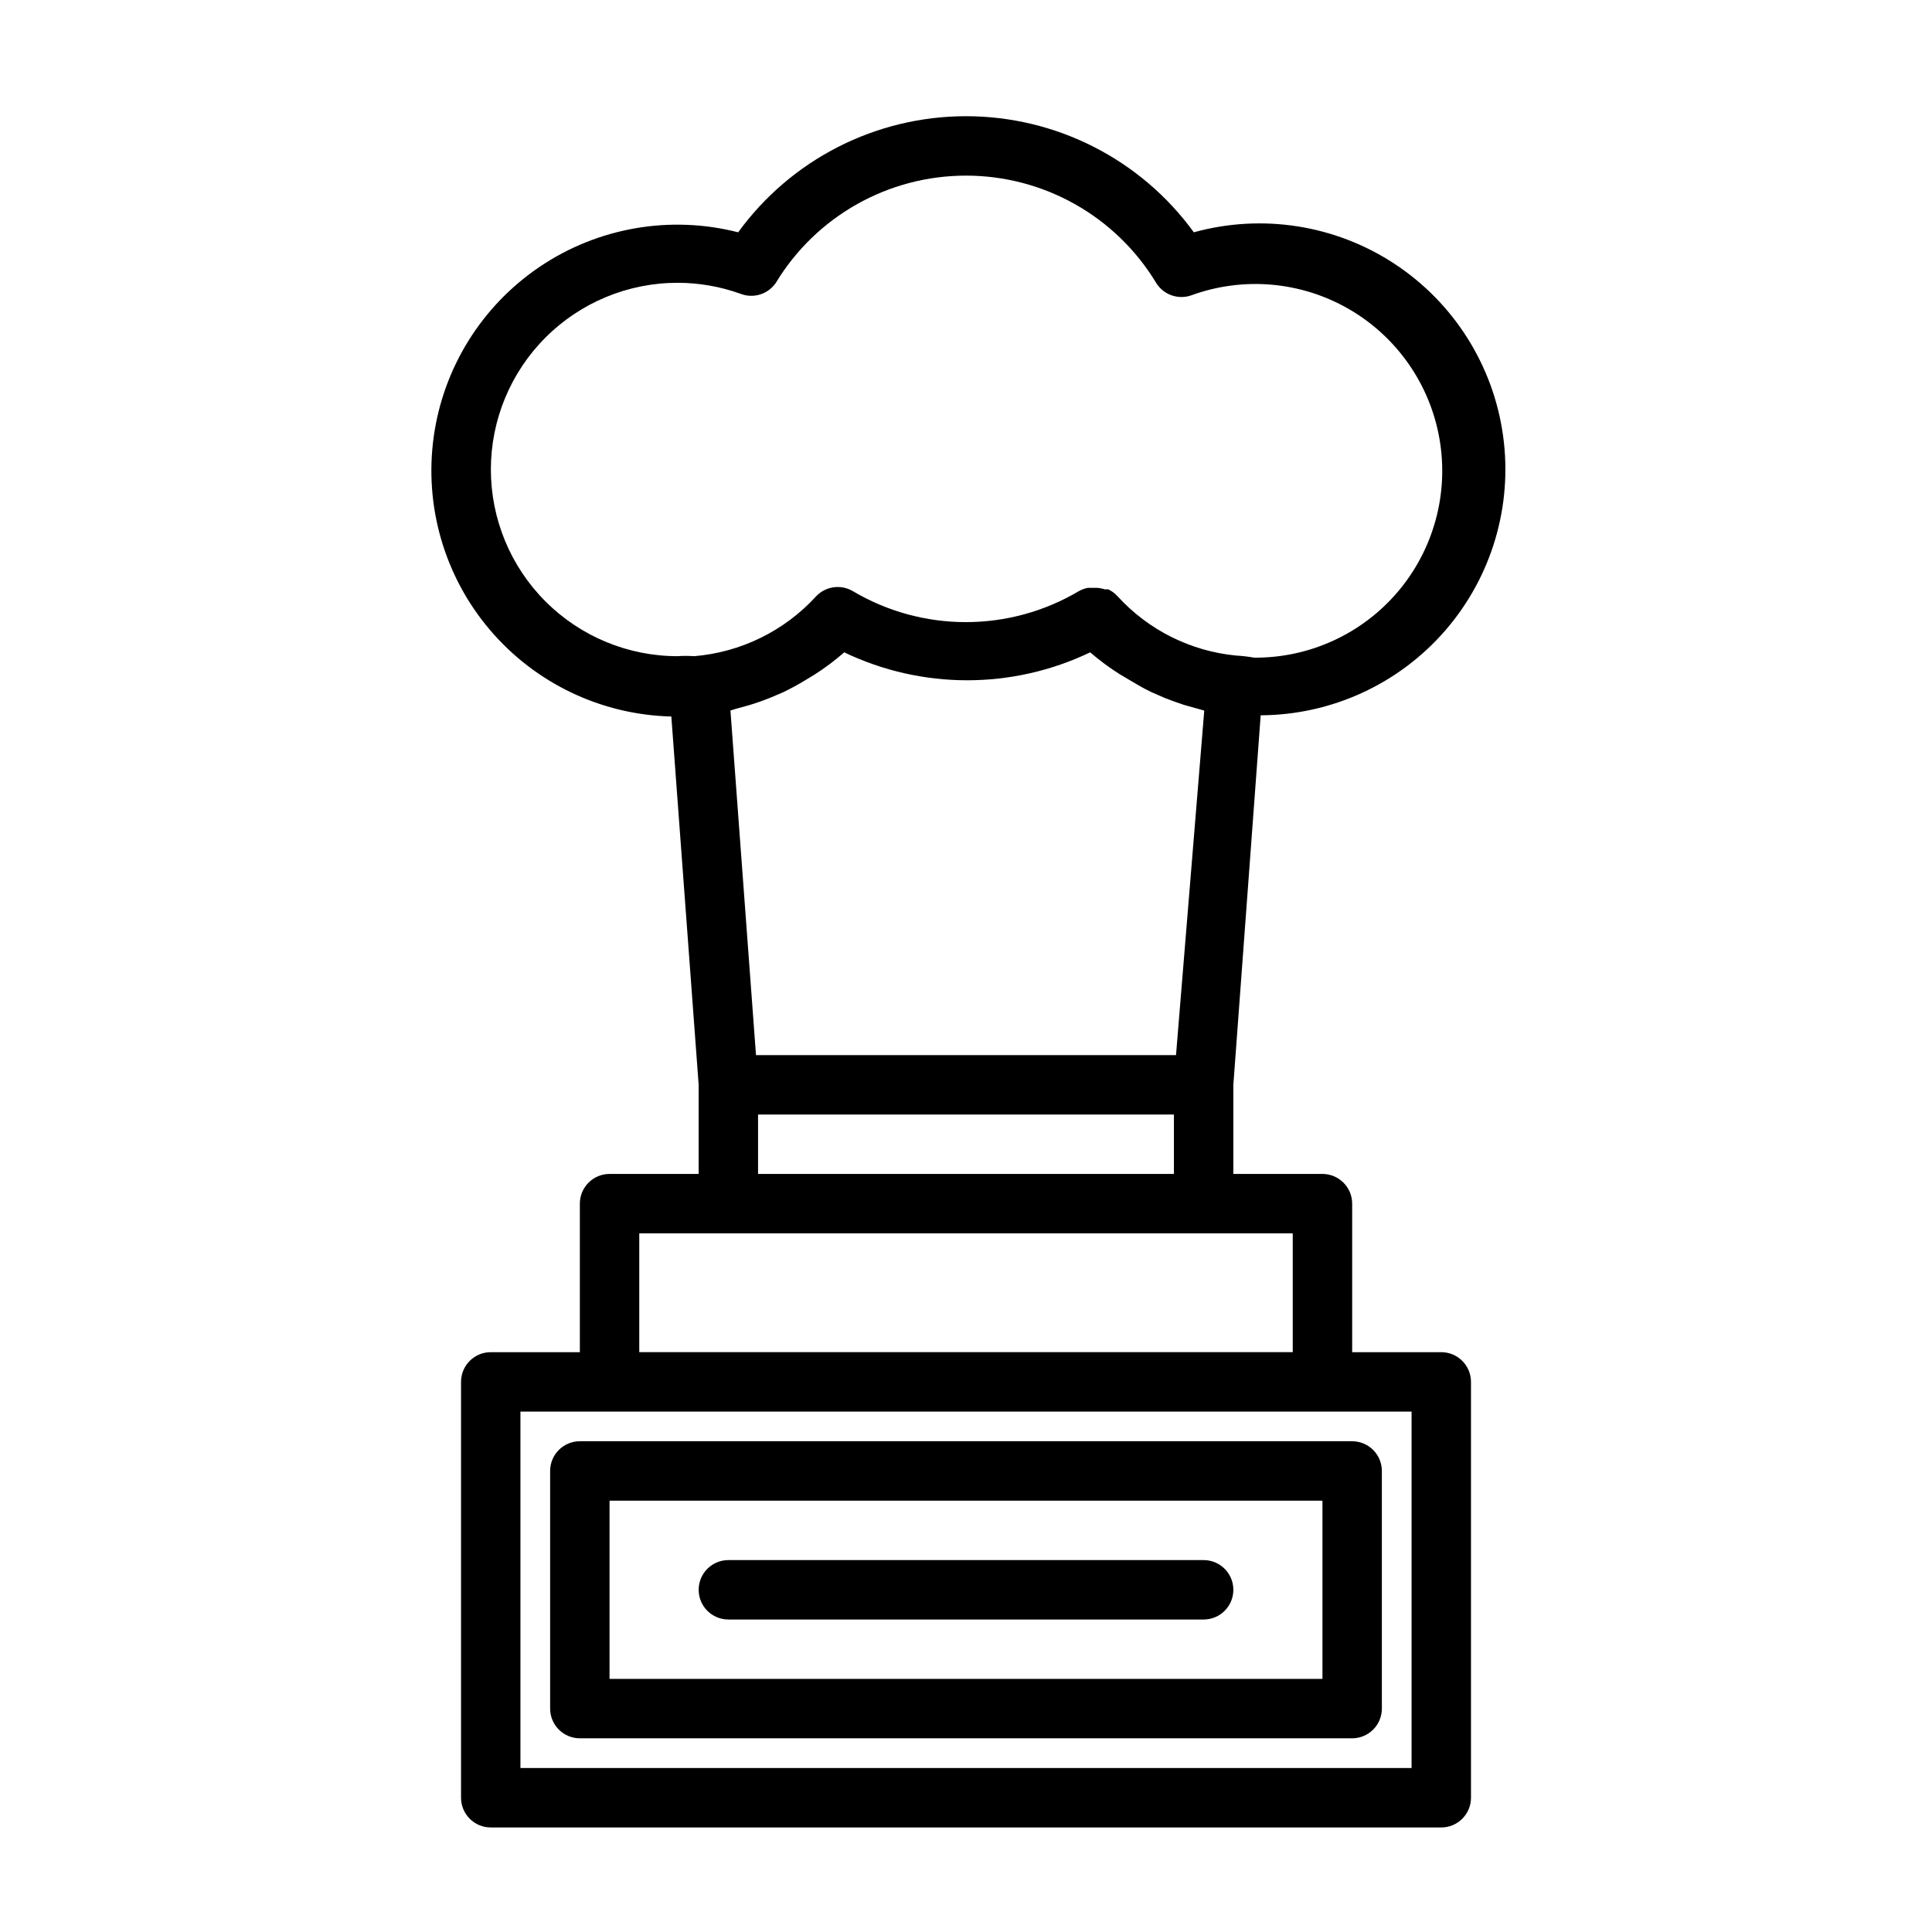
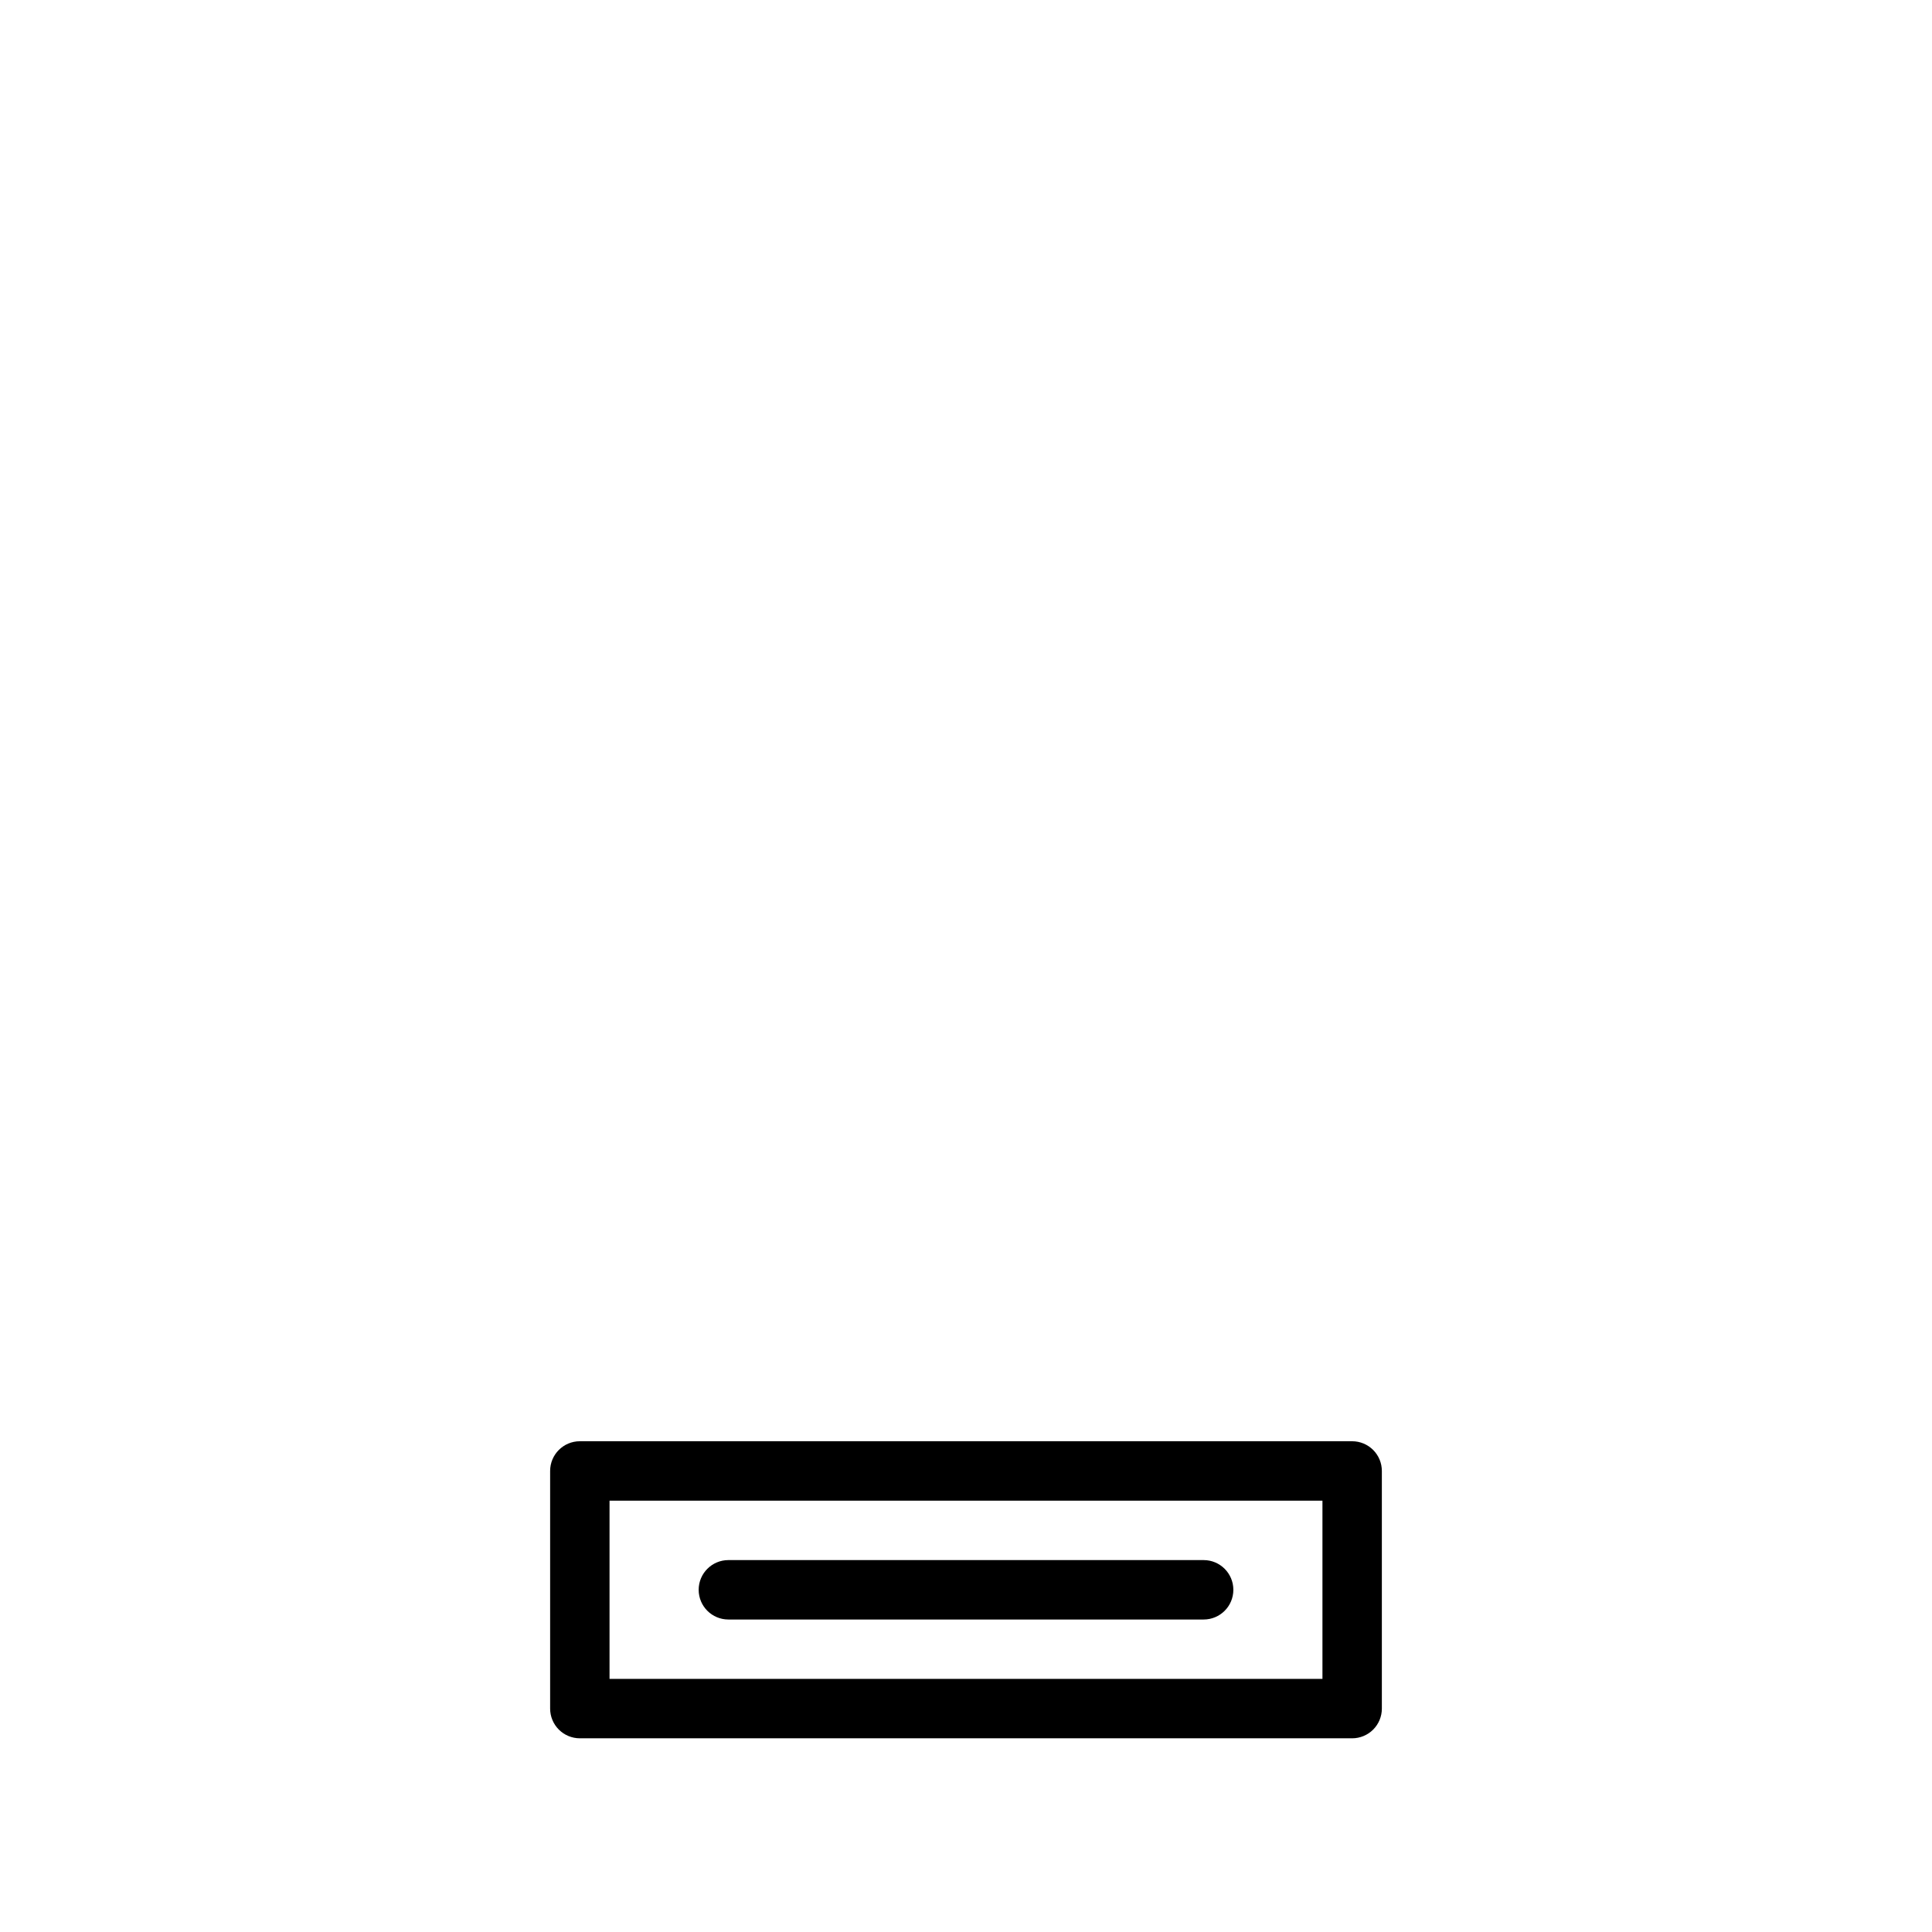
<svg xmlns="http://www.w3.org/2000/svg" fill="#000000" width="800px" height="800px" version="1.1" viewBox="144 144 512 512">
  <g>
    <path d="m289.79 533.82v62.977c0 2.086 0.832 4.09 2.309 5.566 1.473 1.473 3.477 2.305 5.566 2.305h204.67c2.086 0 4.09-0.832 5.566-2.305 1.477-1.477 2.305-3.481 2.305-5.566v-62.977c0-2.09-0.828-4.09-2.305-5.566-1.477-1.477-3.481-2.309-5.566-2.309h-204.67c-4.348 0-7.875 3.527-7.875 7.875zm15.742 7.871h188.93v47.23h-188.93z" />
    <path d="m462.98 557.44h-125.95c-4.348 0-7.875 3.527-7.875 7.875s3.527 7.871 7.875 7.871h125.95c4.348 0 7.871-3.523 7.871-7.871s-3.523-7.875-7.871-7.875z" />
-     <path d="m321.91 333.88 7.242 97.613v23.617l-23.613-0.004c-4.348 0-7.871 3.527-7.871 7.875v39.359h-23.617c-4.348 0-7.871 3.523-7.871 7.871v110.21c0 2.09 0.828 4.09 2.305 5.566 1.477 1.477 3.477 2.309 5.566 2.309h251.9c2.09 0 4.09-0.832 5.566-2.309 1.477-1.477 2.309-3.477 2.309-5.566v-110.21c0-2.09-0.832-4.09-2.309-5.566s-3.477-2.305-5.566-2.305h-23.613v-39.359c0-2.09-0.832-4.094-2.309-5.566-1.473-1.477-3.477-2.309-5.566-2.309h-23.613v-23.613l7.242-97.93c18.785-0.094 36.621-8.293 48.926-22.488 12.305-14.199 17.887-33.016 15.309-51.625-2.574-18.609-13.055-35.207-28.754-45.527-15.695-10.324-35.086-13.367-53.195-8.359-14.039-19.328-36.484-30.766-60.375-30.766s-46.34 11.438-60.379 30.766c-17.98-4.59-37.066-1.297-52.469 9.051-15.406 10.348-25.668 26.773-28.219 45.152-2.547 18.383 2.859 36.98 14.867 51.129 12.008 14.148 29.477 22.508 48.027 22.984zm20.309-2.914h0.004c2.055-0.605 4.078-1.316 6.062-2.125l3.148-1.34c1.992-0.949 3.938-2 5.824-3.148l2.598-1.574c2.769-1.766 5.398-3.738 7.871-5.902 20.605 9.871 44.574 9.871 65.18 0 2.477 2.137 5.106 4.082 7.875 5.824l2.914 1.73c1.73 1.023 3.465 2.047 5.273 2.914l3.777 1.652c1.652 0.629 3.305 1.258 5.039 1.812l3.938 1.102 1.418 0.395-7.484 91.312h-111.31l-6.769-91.316 1.496-0.473zm175.86 281.58h-236.16v-94.465h236.16zm-31.488-110.21h-173.18v-31.488h173.18zm-141.7-47.234v-15.742h110.21v15.742zm-21.332-236.16c5.688 0.004 11.332 0.988 16.688 2.914 3.418 1.332 7.305 0.121 9.367-2.914 10.668-17.633 29.773-28.402 50.383-28.402 20.605 0 39.715 10.77 50.379 28.402 1.945 3.184 5.856 4.562 9.367 3.309 13.781-5.019 29.078-3.672 41.77 3.68 12.691 7.352 21.469 19.953 23.969 34.406 2.5 14.449-1.535 29.266-11.02 40.457-9.484 11.188-23.441 17.594-38.109 17.492-1.559-0.285-3.137-0.469-4.723-0.551-12.086-1.152-23.309-6.766-31.488-15.742-0.688-0.758-1.516-1.371-2.438-1.812h-0.945c-0.637-0.215-1.297-0.344-1.969-0.391h-2.519c-0.828 0.16-1.625 0.449-2.359 0.863-9.066 5.379-19.414 8.215-29.953 8.215-10.543 0-20.887-2.836-29.953-8.215-3.223-1.898-7.332-1.273-9.84 1.496-8.379 9.105-19.871 14.723-32.199 15.746-1.469-0.105-2.941-0.105-4.406 0-13.125 0-25.707-5.215-34.984-14.492-9.281-9.277-14.492-21.863-14.492-34.984 0-13.121 5.211-25.707 14.492-34.984 9.277-9.277 21.859-14.492 34.984-14.492z" />
  </g>
</svg>